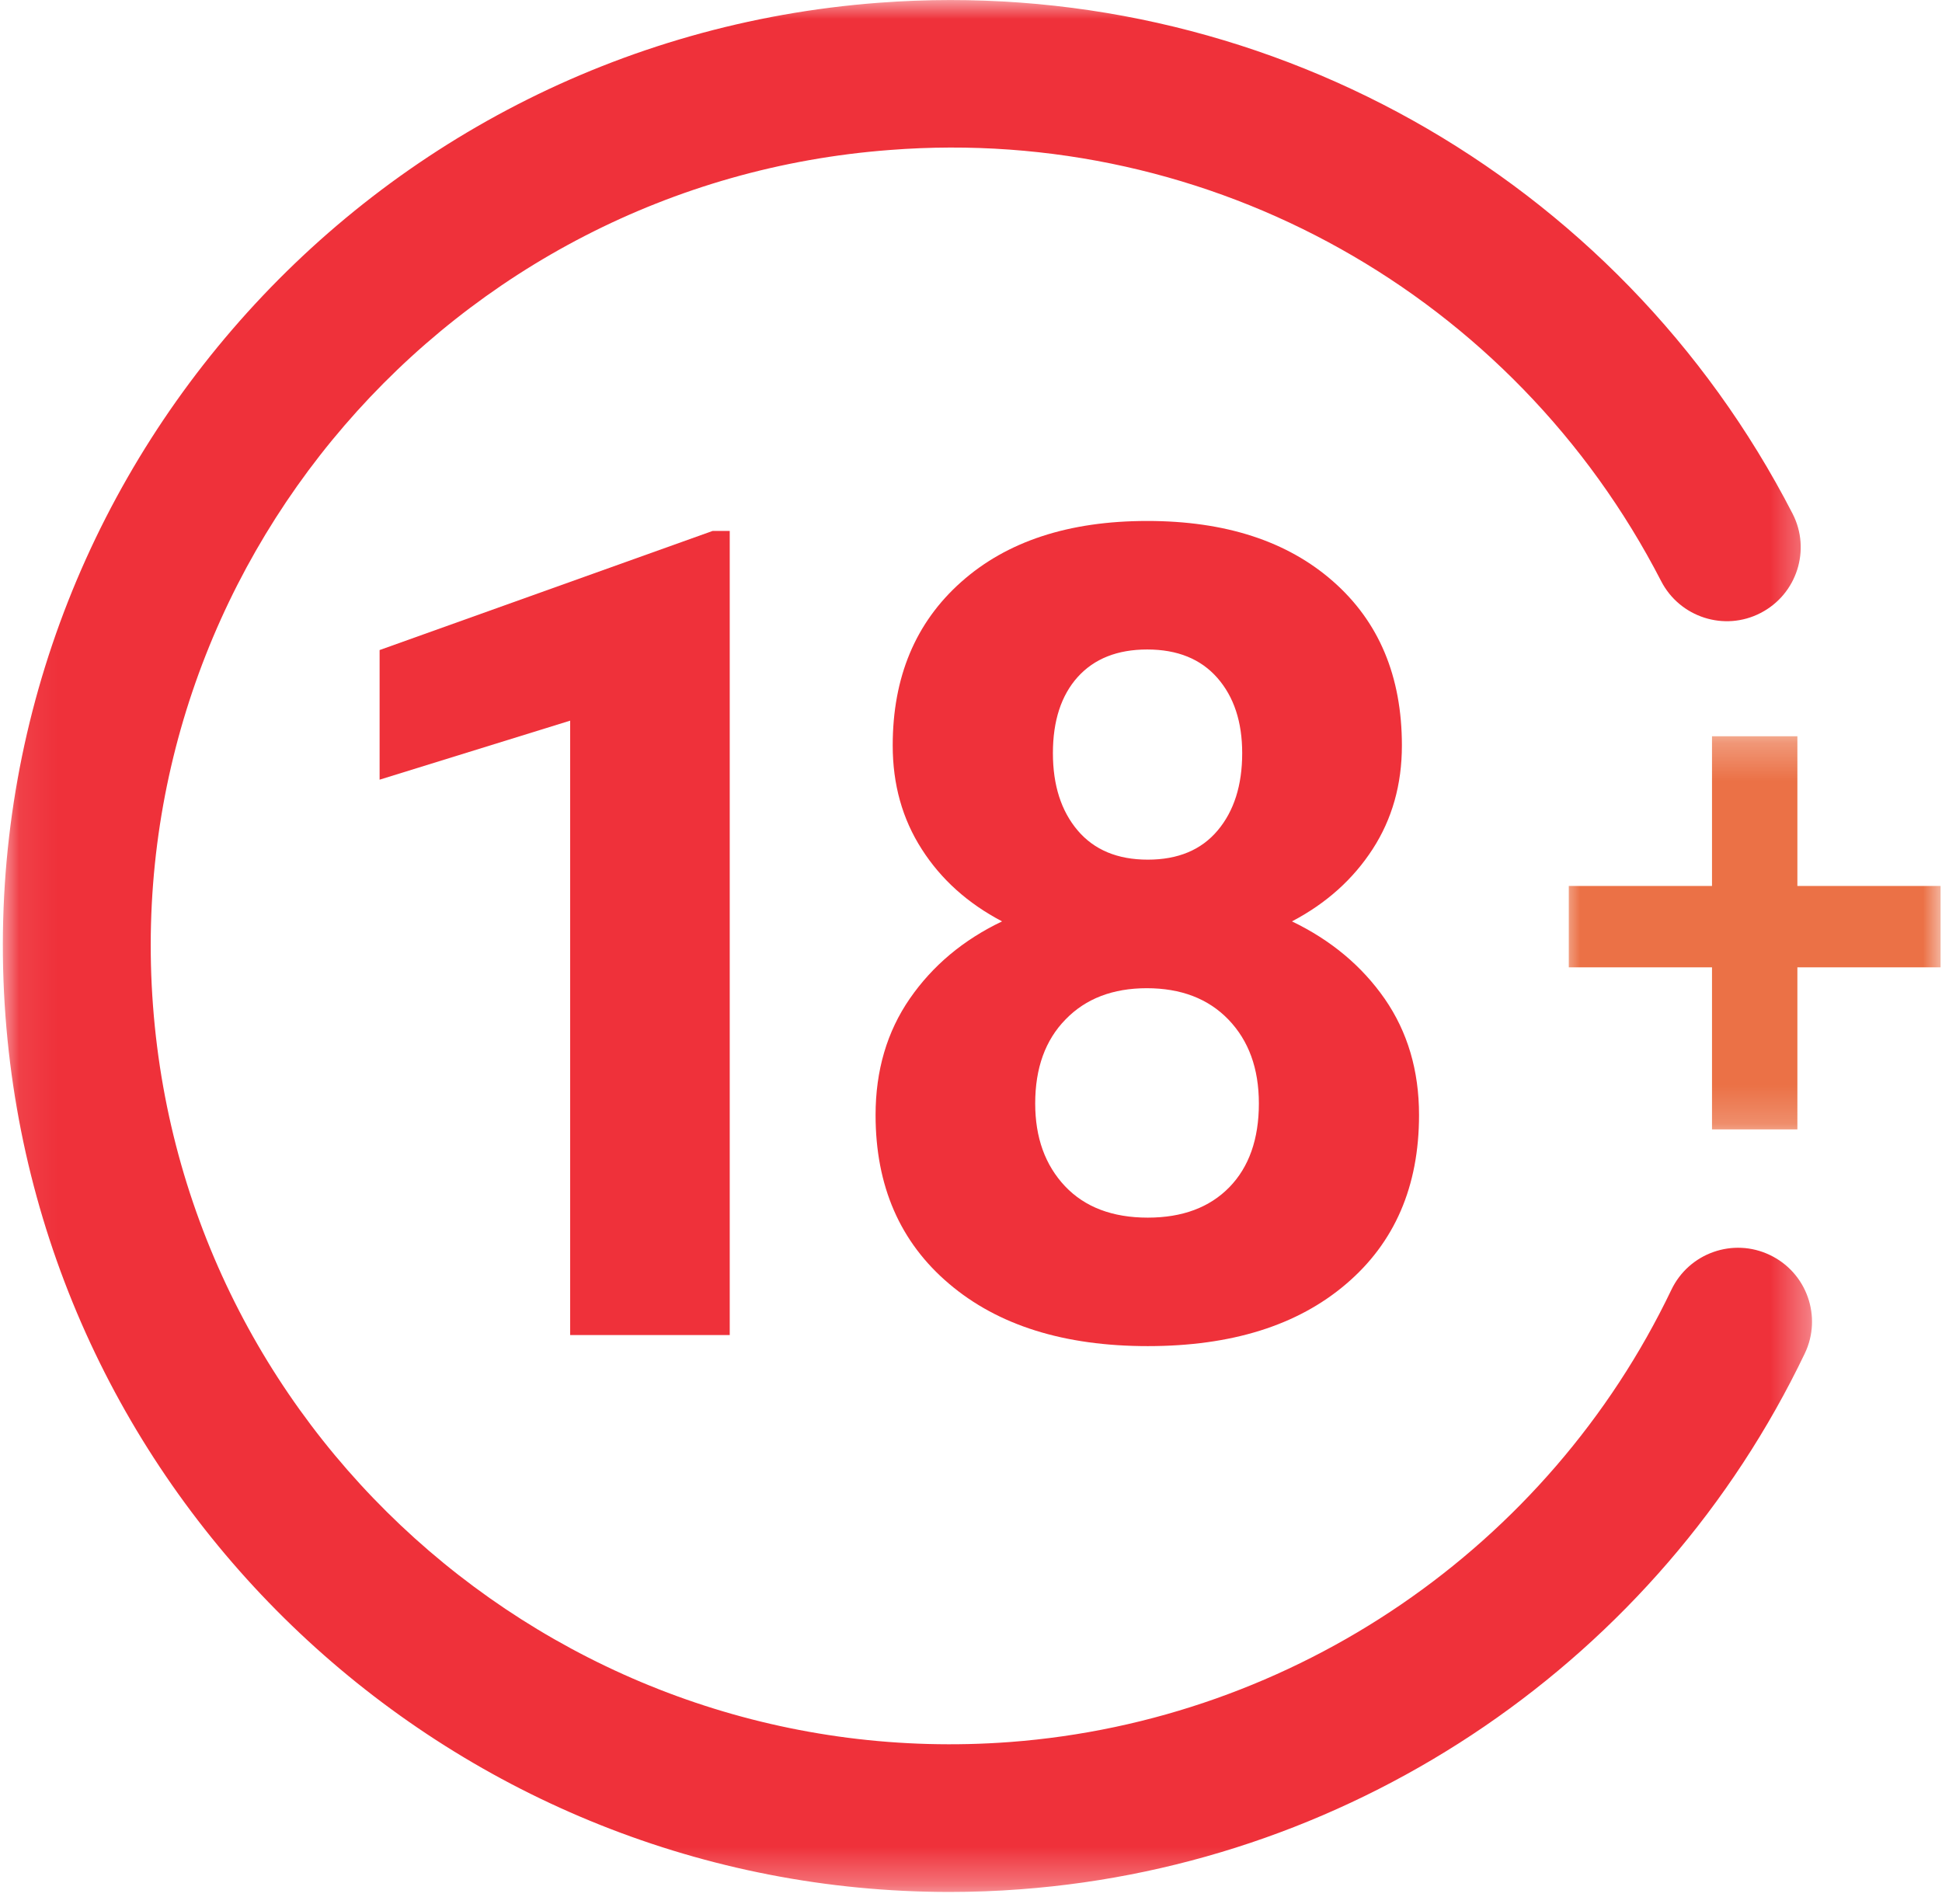
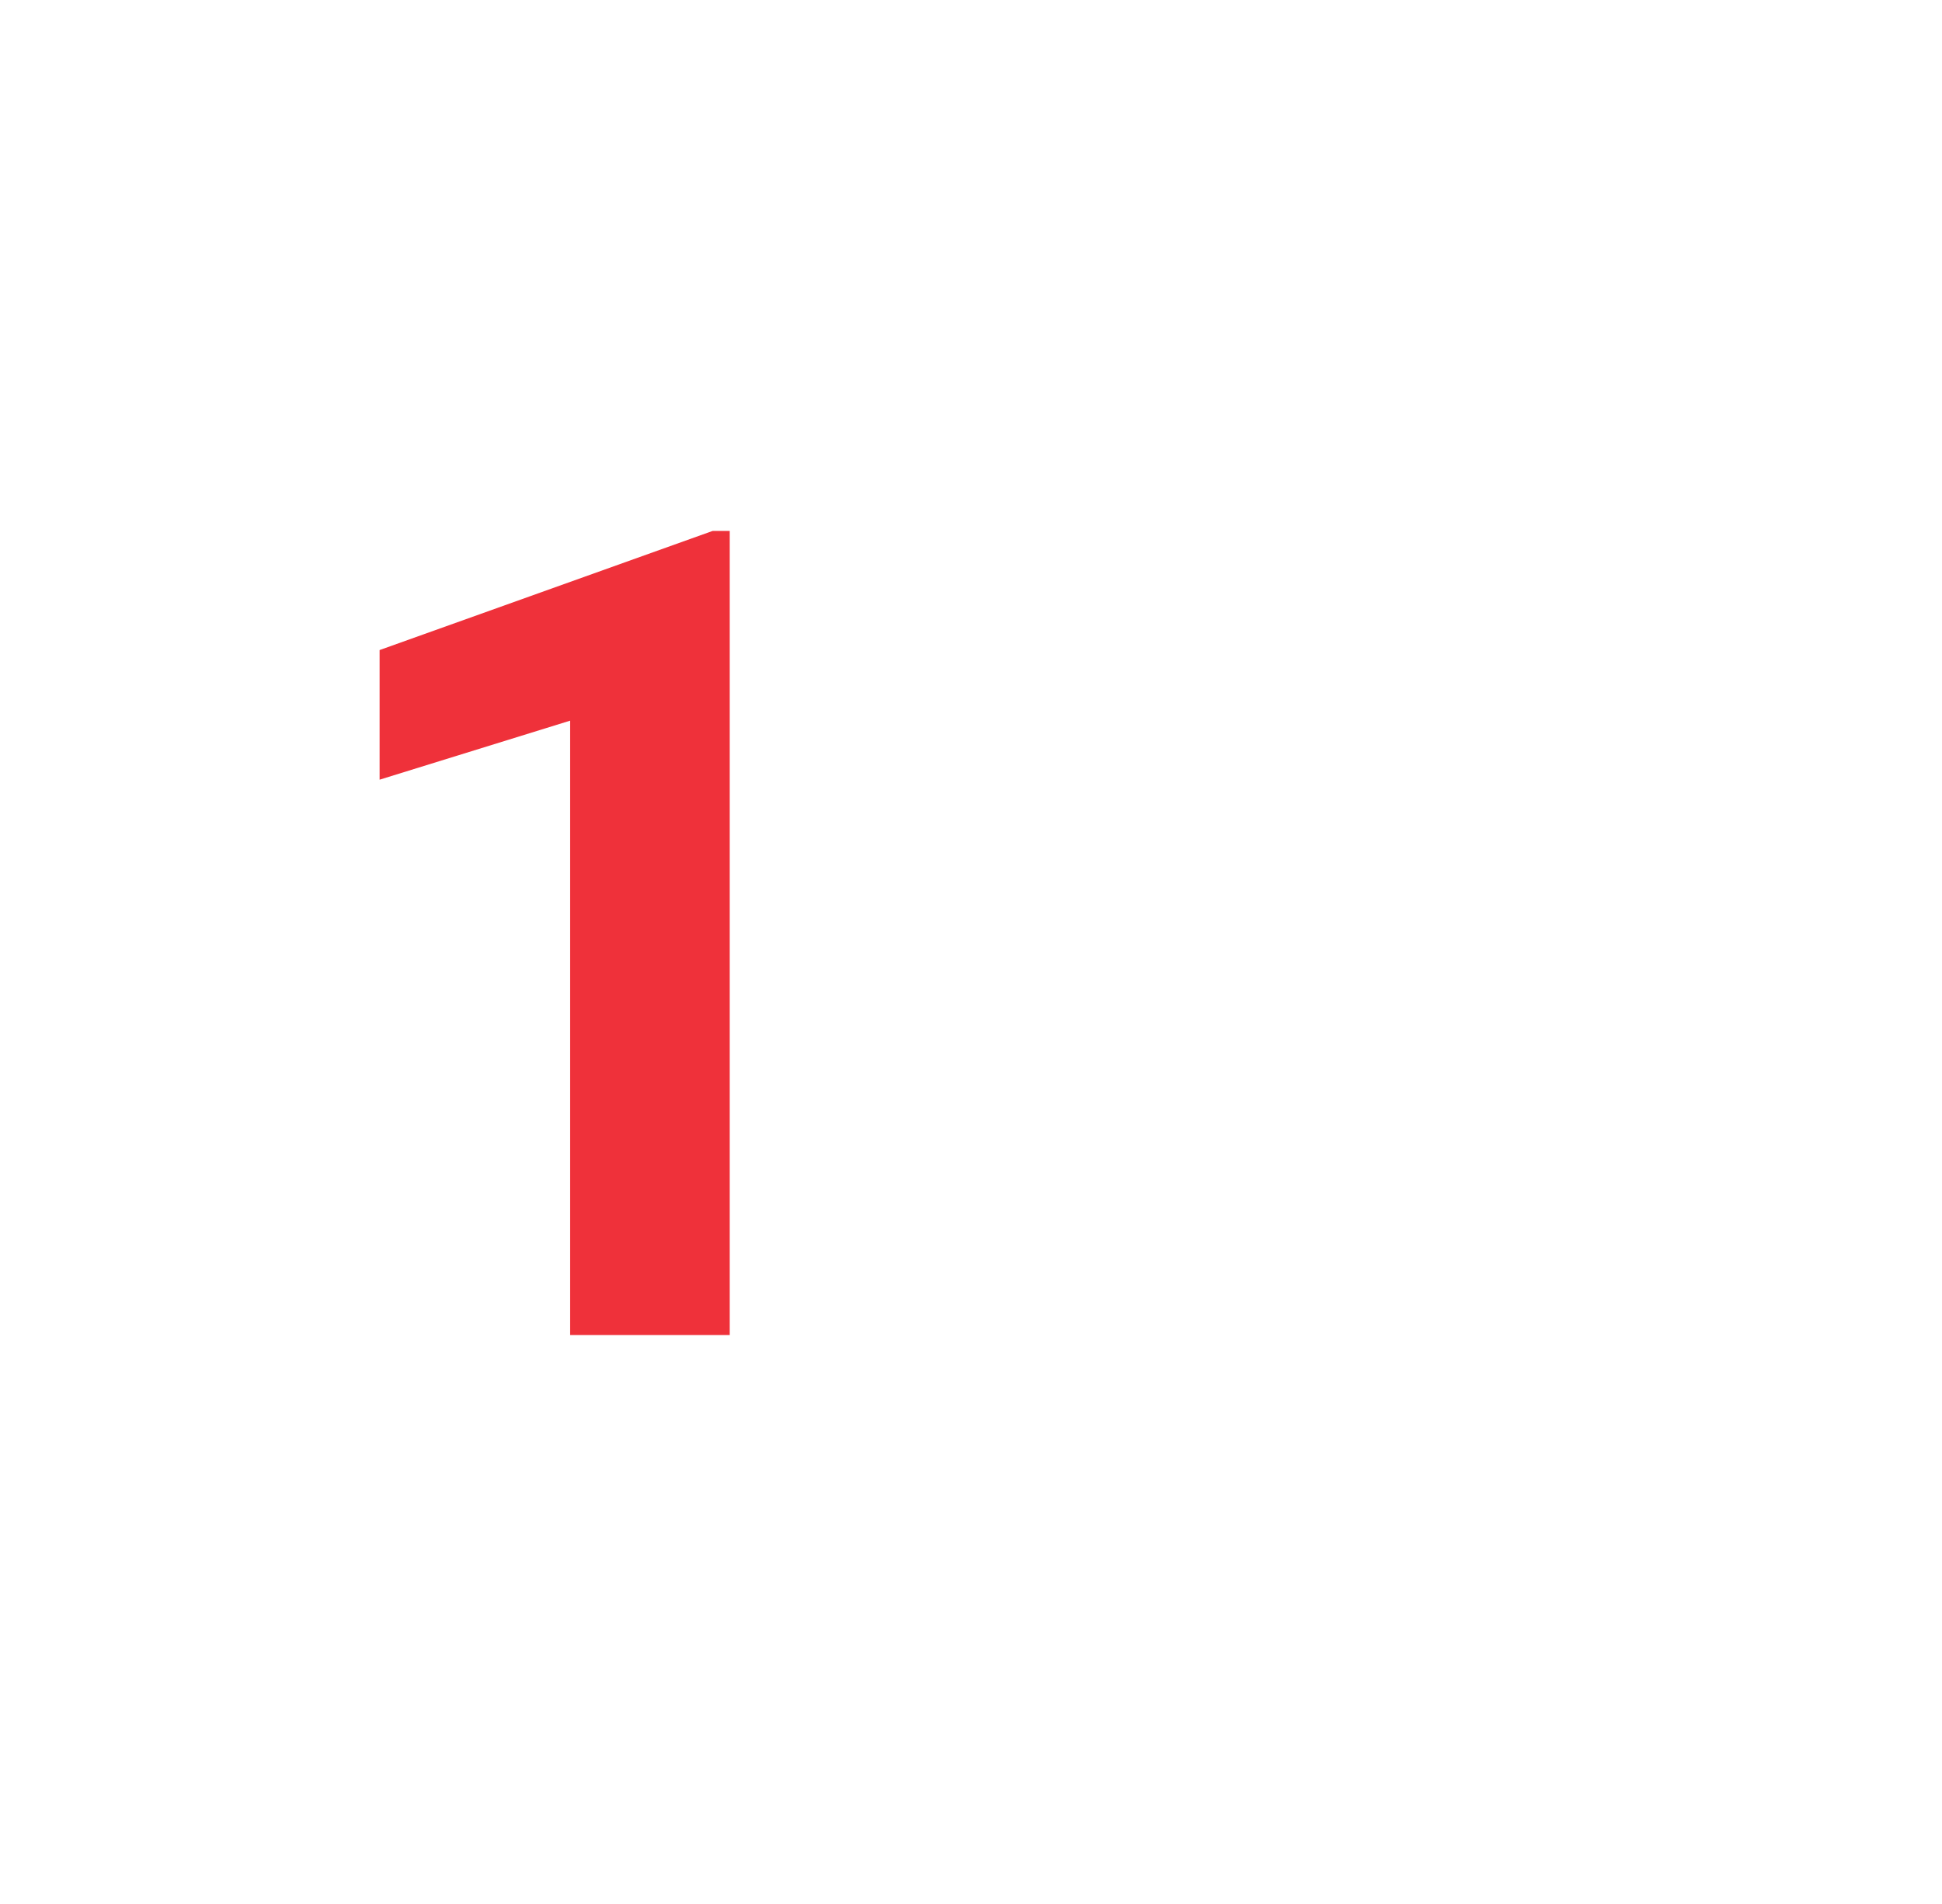
<svg xmlns="http://www.w3.org/2000/svg" width="51" height="50" viewBox="0 0 51 50" fill="none">
  <path d="M19.164 35.06H14.973V18.925L9.969 20.475V17.071L18.714 13.943H19.164V35.06Z" fill="#EF313A" />
-   <path d="M36.816 19.577C36.816 20.601 36.56 21.508 36.047 22.3C35.534 23.091 34.829 23.724 33.929 24.196C34.953 24.689 35.766 25.368 36.366 26.231C36.965 27.098 37.266 28.111 37.266 29.281C37.266 31.156 36.626 32.634 35.349 33.72C34.074 34.808 32.339 35.35 30.143 35.35C27.949 35.35 26.209 34.806 24.923 33.712C23.637 32.622 22.994 31.145 22.994 29.281C22.994 28.111 23.294 27.092 23.893 26.224C24.493 25.356 25.3 24.681 26.316 24.196C25.416 23.724 24.712 23.091 24.207 22.3C23.698 21.508 23.444 20.601 23.444 19.577C23.444 17.78 24.043 16.349 25.242 15.283C26.442 14.215 28.07 13.681 30.128 13.681C32.178 13.681 33.806 14.21 35.008 15.267C36.213 16.325 36.816 17.761 36.816 19.577ZM33.06 28.978C33.06 28.058 32.792 27.327 32.261 26.775C31.73 26.224 31.012 25.951 30.116 25.951C29.226 25.951 28.513 26.224 27.984 26.77C27.451 27.314 27.186 28.049 27.186 28.978C27.186 29.877 27.448 30.597 27.969 31.151C28.491 31.701 29.215 31.976 30.143 31.976C31.053 31.976 31.766 31.708 32.284 31.178C32.8 30.649 33.06 29.914 33.06 28.978ZM32.622 19.778C32.622 18.959 32.406 18.3 31.97 17.802C31.535 17.306 30.922 17.056 30.128 17.056C29.345 17.056 28.736 17.298 28.301 17.78C27.868 18.263 27.651 18.93 27.651 19.778C27.651 20.62 27.868 21.297 28.301 21.808C28.736 22.32 29.349 22.575 30.143 22.575C30.937 22.575 31.548 22.32 31.978 21.808C32.408 21.297 32.622 20.62 32.622 19.778Z" fill="#EF313A" />
  <mask id="mask0_35_69" style="mask-type:luminance" maskUnits="userSpaceOnUse" x="40" y="19" width="11" height="11">
    <path d="M40.977 19.27H51V29.802H40.977V19.27Z" fill="white" />
  </mask>
  <g mask="url(#mask0_35_69)">
-     <path d="M44.96 29.659V25.403H41.199V23.266H44.96V19.334H47.202V23.266H50.963V25.403H47.202V29.659H44.96Z" fill="#EB7146" />
-   </g>
+     </g>
  <mask id="mask1_35_69" style="mask-type:luminance" maskUnits="userSpaceOnUse" x="0" y="0" width="48" height="50">
-     <path d="M0.075 0H47.641V49.684H0.075V0Z" fill="white" />
-   </mask>
+     </mask>
  <g mask="url(#mask1_35_69)">
    <path d="M24.931 49.684C12.056 49.684 1.126 39.729 0.145 26.701C-0.881 13.045 9.41 1.099 23.086 0.072C33.054 -0.678 42.493 4.589 47.075 13.488C47.565 14.438 47.188 15.607 46.237 16.097C45.284 16.591 44.113 16.21 43.624 15.26C39.756 7.751 31.803 3.283 23.377 3.938C11.835 4.803 3.15 14.885 4.018 26.412C4.883 37.94 14.981 46.608 26.52 45.747C33.997 45.184 40.656 40.633 43.893 33.871C44.355 32.905 45.514 32.494 46.481 32.958C47.45 33.42 47.858 34.579 47.397 35.542C43.56 43.556 35.673 48.948 26.81 49.613C26.181 49.662 25.553 49.684 24.931 49.684Z" fill="#EF313A" />
  </g>
</svg>